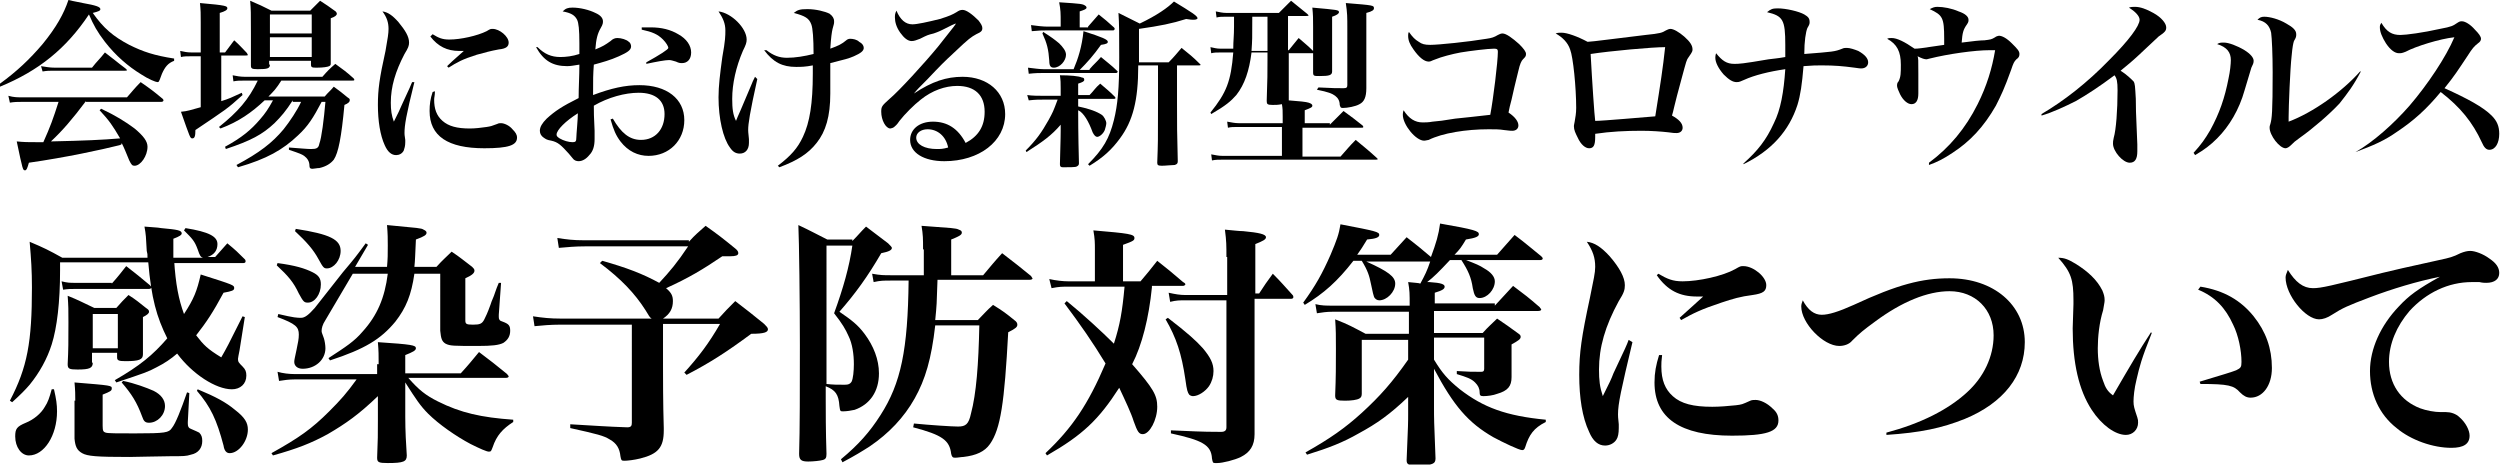
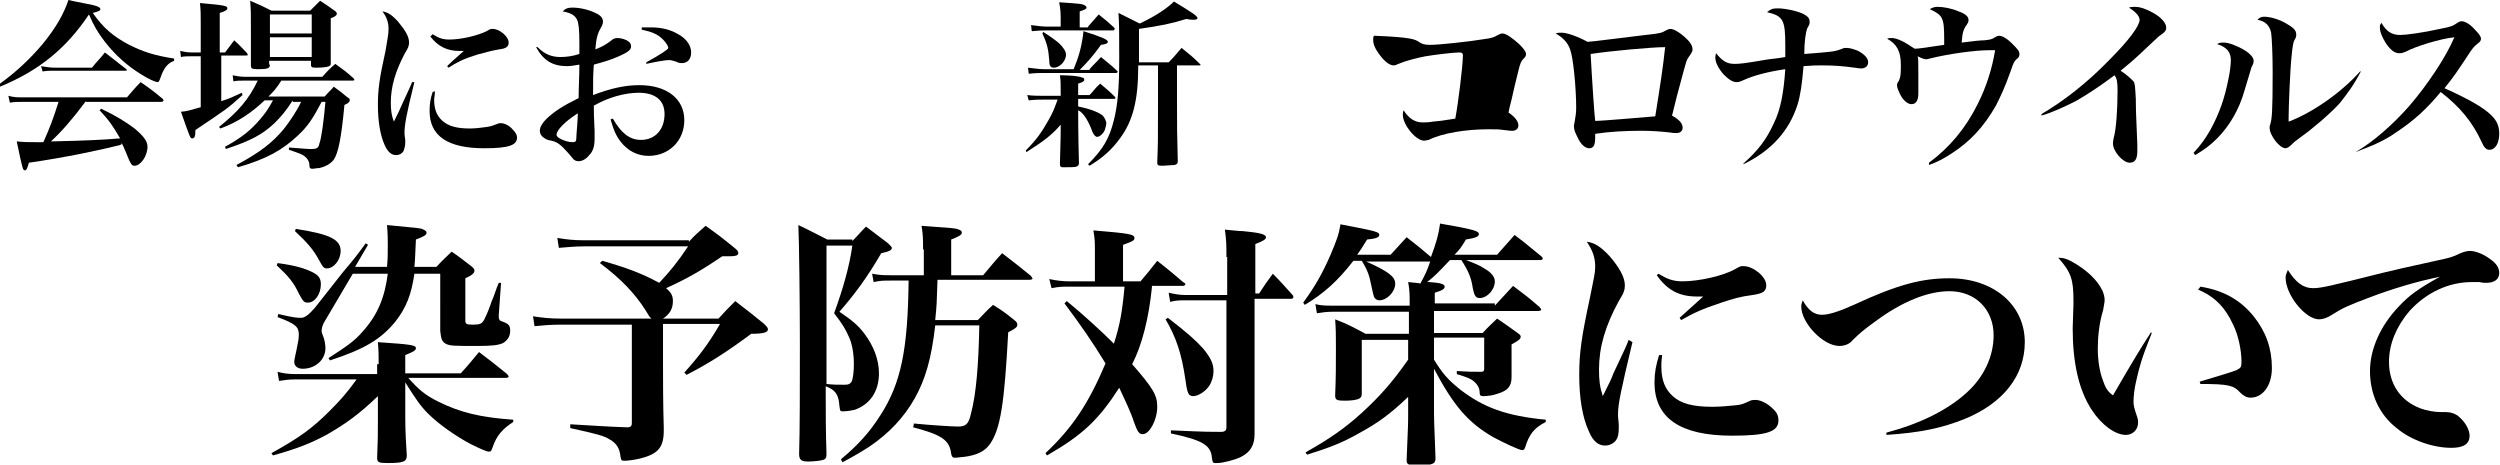
<svg xmlns="http://www.w3.org/2000/svg" version="1.1" id="レイヤー_1" x="0px" y="0px" viewBox="0 0 328.8 61.1" style="enable-background:new 0 0 328.8 61.1;" xml:space="preserve">
  <style type="text/css">
	.st0{enable-background:new    ;}
</style>
  <g class="st0">
    <path d="M0,11c2.2-1.6,3.9-3.2,5.6-5.2C7.4,3.6,8.4,1.8,9,0c0.8,0.2,1.5,0.3,1.9,0.4c1.7,0.3,2.3,0.5,2.3,0.8c0,0.2-0.2,0.3-1,0.5   c1.4,2,2.7,3.1,4.8,4.2c1.8,0.9,3.3,1.4,5.9,1.8v0.3c-0.8,0.3-1.2,0.8-1.6,1.7c-0.1,0.2-0.2,0.6-0.3,0.8c-0.1,0.2-0.1,0.3-0.3,0.3   c-0.2,0-1.2-0.4-2.1-1c-1.8-1.1-3.4-2.5-4.8-4.3c-1-1.3-1.5-2.2-2.1-3.6c-3,4.5-6.6,7.4-11.7,9.5L0,11z M11.3,13.3   c-1.8,2.4-3.1,3.9-4.6,5.3c4.5-0.1,6.7-0.2,9.1-0.4c-1-1.7-1.4-2.3-2.7-3.7l0.2-0.2c1.9,0.9,3.2,1.7,4.4,2.6c1.2,1,1.7,1.7,1.7,2.4   c0,1.2-0.9,2.5-1.7,2.5c-0.3,0-0.4-0.1-0.7-0.7c-0.5-1.2-0.6-1.5-1-2.3C16,19,16,19,15.7,19.1c-2.4,0.6-7,1.6-11.9,2.3   c-0.2,0.7-0.3,1-0.5,1c-0.3,0-0.3,0-1.1-3.8c1,0.1,1.5,0.1,2.7,0.1c0,0,0.5,0,0.8,0c0.9-2,1.3-3.1,2-5.3H2.8c-0.5,0-0.9,0-1.5,0.1   l-0.2-0.9c0.7,0.2,1.2,0.2,1.7,0.2h13.9c0.8-0.9,1-1.2,1.8-2c1.3,0.9,1.7,1.2,2.9,2.2c0.1,0.1,0.1,0.2,0.1,0.2   c0,0.1-0.1,0.2-0.3,0.2H11.3z M5.4,8.7c0.7,0.1,1.1,0.2,1.8,0.2h4.9c0.7-0.9,1-1.1,1.7-2C15,7.8,15.3,8.1,16.5,9   c0.1,0.1,0.2,0.2,0.2,0.2c0,0.1-0.1,0.1-0.3,0.1H7c-0.5,0-0.8,0-1.4,0.1L5.4,8.7z" />
    <path d="M29.6,6.9c0.5-0.7,0.7-0.9,1.2-1.6c0.8,0.7,1,1,1.7,1.7c0,0.1,0.1,0.2,0.1,0.2c0,0.1-0.1,0.1-0.3,0.1h-3.2v6   c1-0.3,1.4-0.5,2.7-1.1l0.1,0.3c-2.1,1.9-2.2,1.9-6.2,4.6c0,0.8-0.1,1.1-0.4,1.1s-0.3-0.1-1.5-3.5c1-0.1,1.1-0.2,2.6-0.6V7.4h-1.2   c-0.6,0-1,0-1.4,0.1l-0.1-0.8c0.5,0.1,0.9,0.2,1.5,0.2h1.2v-4c0-1.1,0-1.5-0.1-2.5c3.5,0.3,3.6,0.4,3.6,0.7c0,0.2-0.3,0.4-1,0.6   v5.2H29.6z M38.5,13.2c-0.9,1.4-1.5,2.1-2.4,3c-1.6,1.5-3.1,2.3-6.4,3.4l-0.1-0.3c2.2-1.2,3.4-2.2,4.6-3.6c0.7-0.8,1.1-1.4,1.7-2.5   h-1.1c-1.7,1.6-3.4,2.8-5.8,3.7l-0.2-0.2c2.5-2,3.9-3.6,5.1-6.1h-1.7c-0.7,0-1,0-1.5,0.1l-0.1-0.8c0.5,0.1,1,0.2,1.6,0.2h10.2   c0.7-0.8,0.9-1,1.7-1.7c1.1,0.8,1.4,1,2.4,1.9c0.1,0.1,0.1,0.2,0.1,0.2c0,0.1-0.1,0.1-0.3,0.1H37c-0.7,1.1-1,1.4-1.7,2.1h7.4   c0.5-0.6,0.7-0.7,1.2-1.3c0.8,0.6,1.1,0.8,1.8,1.4C46,13,46,13,46,13.2c0,0.2-0.2,0.4-0.7,0.6c-0.4,4.3-0.8,6.3-1.4,7.2   c-0.4,0.5-1,0.9-1.9,1.1c-0.3,0-0.7,0.1-0.9,0.1c-0.3,0-0.4-0.1-0.4-0.4c0-0.6-0.3-1-0.7-1.3c-0.3-0.2-0.5-0.3-2-0.8l0-0.3   c1.4,0.1,2.4,0.2,2.9,0.2c0.7,0,1-0.1,1.1-0.7c0.3-0.8,0.6-3.2,0.8-5.5h-0.5c-1.1,2.1-1.8,3.2-3.1,4.4c-2,1.9-4.1,3.1-7.9,4.2   l-0.2-0.3c3-1.6,4.7-2.9,6.2-4.7c0.8-1,1.8-2.5,2.3-3.6H38.5z M35.5,8.5c0,0.5-0.3,0.6-1.6,0.6c-0.8,0-0.9-0.1-0.9-0.5   C33,7,33,6.4,33,4.4c0-2.8,0-3.1-0.1-4.3c1.2,0.5,1.6,0.7,2.8,1.3h5.1c0.6-0.6,0.7-0.7,1.3-1.3c0.9,0.6,1.1,0.7,1.9,1.3   c0.2,0.1,0.3,0.3,0.3,0.4c0,0.2-0.2,0.4-0.8,0.6c0,0.7,0,0.7,0,1.4c0,1.1,0,2.6,0,4.5c0,0.2,0,0.3-0.2,0.4   c-0.2,0.1-0.8,0.2-1.6,0.2c-0.6,0-0.8,0-0.8-0.4V8h-5.5V8.5z M41,1.9h-5.5v2.5H41V1.9z M35.5,4.9v2.6H41V4.9H35.5z" />
    <path d="M54.5,10.8c-1.1,4.4-1.3,5.7-1.3,6.7c0,0.2,0,0.2,0.1,0.9c0,0.1,0,0.2,0,0.3c0,0.5-0.1,0.8-0.2,1.1c-0.2,0.4-0.6,0.6-1,0.6   c-0.6,0-1.1-0.4-1.5-1.3c-0.6-1.3-0.9-3.2-0.9-5.3c0-2,0.2-3.5,1-7.1C51,5,51.1,4.4,51.1,3.8c0-0.8-0.2-1.5-0.8-2.3   C51,1.6,51.6,2,52.4,2.9c0.9,1.1,1.4,1.9,1.4,2.7c0,0.4-0.1,0.7-0.6,1.5c-1.2,2.3-1.8,4.3-1.8,6.4c0,1,0.1,1.7,0.4,2.5   c0.6-1.2,0.8-1.6,1-2.1c1.2-2.6,1.2-2.6,1.4-3.1L54.5,10.8z M57.2,12c0,0.6-0.1,0.8-0.1,1.1c0,1.2,0.3,2.1,1.1,2.8   c0.8,0.7,1.9,1,3.6,1c0.7,0,1.5-0.1,2.2-0.2c0.6-0.1,0.6-0.1,1.4-0.4c0.2-0.1,0.3-0.1,0.5-0.1c0.4,0,1.1,0.3,1.5,0.8   c0.4,0.4,0.6,0.7,0.6,1.1c0,1-1.1,1.4-4.3,1.4c-4.8,0-7.2-1.6-7.2-4.9c0-0.9,0.1-1.6,0.4-2.5L57.2,12z M56.9,4.5   c0.8,0.5,1.3,0.7,2.2,0.7c1.5,0,3.7-0.5,4.9-1.1c0.5-0.3,0.5-0.3,0.8-0.3c0.9,0,2.1,1,2.1,1.8c0,0.5-0.3,0.8-1.3,0.9   c-1.1,0.2-1.8,0.4-2.9,0.7c-1.9,0.6-2.6,1-3.7,1.7l-0.2-0.2c0.8-0.8,1.9-1.7,2.2-2c-0.2,0-0.4,0-0.6,0c-1.6,0-2.8-0.6-3.8-1.9   L56.9,4.5z" />
    <path d="M70.7,6.2c0.9,0.9,1.8,1.3,3,1.3c0.7,0,1.6-0.1,2.5-0.4c0-0.6,0-0.9,0-1.4c0-1.8-0.1-2.7-0.3-3.1C75.6,2,75.1,1.7,74,1.5   C74.4,1.1,74.7,1,75.3,1c1,0,2.2,0.3,3,0.7C79,2,79.3,2.4,79.3,2.8c0,0.2,0,0.4-0.3,0.9c-0.4,0.7-0.6,1.4-0.7,2.8   c1-0.4,1.3-0.6,2-1.1C80.6,5.1,80.9,5,81.2,5c0.5,0,1.2,0.2,1.5,0.5c0.2,0.1,0.3,0.4,0.3,0.6c0,0.5-0.5,0.8-1.6,1.3   c-1.1,0.5-2.2,0.8-3.3,1.1c-0.1,1.4-0.1,1.8-0.1,4c2.4-0.9,4.2-1.3,6.1-1.3c3.6,0,5.9,1.8,5.9,4.6c0,2.7-2,4.7-4.7,4.7   c-1.4,0-2.7-0.6-3.7-1.9c-0.6-0.8-0.9-1.5-1.3-2.9l0.3-0.1c1.1,1.9,2.2,2.8,3.7,2.8c1.9,0,3.1-1.4,3.1-3.4c0-1.8-1.2-2.8-3.4-2.8   c-1.8,0-4,0.6-5.9,1.7c0,1.1,0,1.1,0.1,3.3c0,0.4,0,0.8,0,1.1c0,0.9-0.2,1.6-0.7,2.1c-0.4,0.5-0.9,0.8-1.4,0.8   c-0.3,0-0.6-0.1-0.8-0.4c-0.1-0.1-0.1-0.1-0.5-0.6c-1-1.1-1.4-1.5-2.3-1.7c-0.6-0.1-0.7-0.2-1-0.4c-0.3-0.2-0.5-0.5-0.5-0.9   c0-0.5,0.3-1,0.9-1.6c1.1-1,2-1.6,4.2-2.7c0-1.4,0.1-2.9,0.1-4.4c-0.7,0.1-1.1,0.2-1.6,0.2c-1.9,0-3.1-0.7-4.1-2.5L70.7,6.2z    M73.2,17.7c0,0.2,0.1,0.3,0.4,0.5c0.5,0.3,1.2,0.5,1.7,0.5c0.4,0,0.5-0.1,0.5-0.6c0-0.4,0.2-2.4,0.2-3.2   C74.4,15.9,73.2,17.1,73.2,17.7z M84.5,3.6c0.5,0,0.7,0,1.1,0c1.4,0,2.6,0.3,3.6,0.9c1.1,0.6,1.7,1.5,1.7,2.4   c0,0.9-0.5,1.4-1.2,1.4c-0.2,0-0.4,0-0.8-0.2C88.5,8,88.3,7.9,88,7.9c-0.5,0-1.6,0.2-3,0.5L85,8.2c1.8-1,2.9-1.7,2.9-1.9   c0-0.2-0.3-0.7-0.7-1.1c-0.7-0.7-1.4-1-2.8-1.3V3.6z" />
-     <path d="M99.6,10.4c-1,4.5-1.2,5.9-1.2,6.7c0,0.2,0,0.2,0.1,1.2c0,0.2,0,0.3,0,0.5c0,0.9-0.5,1.4-1.2,1.4c-0.5,0-0.9-0.2-1.3-0.8   c-0.9-1.2-1.5-3.8-1.5-6.6c0-1.5,0.2-3.1,0.5-5.3c0.4-2.2,0.4-2.8,0.4-3.5c0-0.9-0.3-1.6-0.9-2.5c1.7,0.2,3.7,2.2,3.7,3.7   c0,0.4-0.1,0.7-0.5,1.5c-0.9,2.1-1.4,4.3-1.4,6.3c0,1.3,0.1,2.1,0.5,2.9c0.2-0.5,0.2-0.5,0.6-1.4c0.5-1.2,0.5-1.2,1.4-3.3   c0.1-0.3,0.3-0.7,0.5-1.1L99.6,10.4z M100.8,6.6c0.9,0.7,1.7,1,2.7,1c1.1,0,2.3-0.2,3.5-0.5c0-2-0.1-3.4-0.3-3.9   c-0.3-0.8-0.8-1.1-2.3-1.5c0.5-0.4,0.8-0.5,1.8-0.5c1.1,0,2.3,0.3,2.9,0.6c0.4,0.3,0.6,0.6,0.6,1c0,0.3,0,0.3-0.2,1   c-0.1,0.4-0.2,1.1-0.3,2.6c1.1-0.4,1.5-0.6,2.1-1.1c0.1-0.1,0.3-0.2,0.5-0.2c0.4,0,0.9,0.1,1.2,0.4c0.4,0.2,0.6,0.5,0.6,0.8   c0,0,0,0,0,0c0,0.4-0.4,0.7-1.3,1.1c-0.7,0.3-1.1,0.4-3.1,0.9v1.1l0,2.9c0,3-0.6,5-1.8,6.5c-1.1,1.4-2.5,2.3-4.9,3.2l-0.2-0.2   c1.7-1.3,2.6-2.3,3.3-3.8c0.9-1.9,1.3-4.4,1.3-8.3c0-0.2,0-0.6,0-1.1c-1,0.2-1.6,0.2-2.2,0.2c-1.8,0-3-0.6-4.2-2.2L100.8,6.6z" />
-     <path d="M120.2,12.3c2.4-1.6,4.3-2.2,6.4-2.2c3.3,0,5.6,2,5.6,4.9c0,3.6-3.4,6.2-8,6.2c-2.7,0-4.5-1.1-4.5-2.8c0-1.4,1.2-2.4,3-2.4   c1.9,0,3.3,0.9,4.3,2.8c1.7-0.9,2.5-2.2,2.5-4.1c0-2.2-1.3-3.4-3.6-3.4c-1.6,0-3.3,0.6-4.8,1.8c-0.9,0.7-2.1,1.9-2.8,2.8   c-0.4,0.6-0.5,0.6-0.7,0.8c-0.1,0.1-0.4,0.2-0.5,0.2c-0.6,0-1.2-1.1-1.2-2.2c0-0.7,0.1-0.8,1.1-1.7c1.2-1,4.6-4.7,6.4-6.9   c2.3-2.9,2.3-2.9,2.3-3c0,0,0,0,0,0c0,0,0,0,0,0c-0.1,0-0.2,0.1-0.5,0.2c-0.2,0.1-0.6,0.3-1.2,0.6c-0.2,0.1-0.6,0.3-1.2,0.5   C122,4.6,122,4.6,121,5.1c-0.5,0.2-0.8,0.3-1.1,0.3c-0.5,0-1-0.4-1.5-1.1c-0.5-0.7-0.7-1.4-0.7-2c0-0.3,0-0.5,0.2-0.9   c0.5,1.2,1.2,1.8,2.1,1.8c0.6,0,2-0.3,3.6-0.7c1.3-0.4,1.7-0.6,2.2-0.9c0.3-0.2,0.5-0.3,0.8-0.3c0,0,0,0,0,0c0.5,0,1.3,0.6,2.1,1.4   c0.3,0.4,0.5,0.7,0.5,1s-0.1,0.5-0.8,0.8c-0.7,0.4-0.9,0.5-2.9,2.4c-1.3,1.2-1.8,1.7-3.5,3.5C120.7,11.7,120.7,11.7,120.2,12.3   L120.2,12.3z M122,17c-0.9,0-1.5,0.5-1.5,1.1c0,0.9,1.1,1.5,2.7,1.5c0.5,0,0.8,0,1.5-0.2C124.4,17.9,123.3,17,122,17z" />
    <path d="M139.5,12.5c0-0.4,0-0.6,0-0.9c0-0.7,0-1-0.1-1.7c1.3,0,2.5,0.1,2.9,0.3c0.2,0,0.3,0.1,0.3,0.3c0,0.2-0.2,0.3-0.8,0.5v1.5   h1.5c0.6-0.6,0.7-0.9,1.4-1.5c0.8,0.7,1.1,0.9,1.9,1.7c0.1,0.1,0.1,0.1,0.1,0.2c0,0.1-0.1,0.1-0.2,0.1h-4.7v1   c1.5,0.3,2.5,0.7,3.1,1.1c0.3,0.2,0.6,0.8,0.6,1.1c0,0.2-0.1,0.6-0.2,0.9c-0.2,0.5-0.7,0.9-1,0.9c-0.2,0-0.4-0.2-0.6-0.6   c-0.5-1.4-1.2-2.6-1.9-2.9c0,0.8,0,3.1,0.1,6.9c0,0,0,0.1,0,0.1c0,0.2-0.1,0.3-0.3,0.4c-0.1,0.1-1.1,0.1-1.8,0.1   c-0.3,0-0.4-0.1-0.4-0.4c0.1-3.7,0.1-3.9,0.1-4.4c0-0.2,0-0.5,0-0.8c-1.2,1.4-2.3,2.2-4.5,3.6l-0.1-0.2c1.4-1.4,2.1-2.4,3-4   c0.6-1.1,0.6-1.1,1.2-2.7h-1.8c-0.7,0-1.1,0-2,0.1l-0.2-0.7c0.6,0.1,1.6,0.1,2.2,0.1H139.5z M143.3,9.1c0.6-0.7,0.9-0.9,1.5-1.6   c0.7,0.6,1.4,1.1,2.1,1.8c0,0,0.1,0.1,0.1,0.1c0,0.1-0.1,0.2-0.2,0.2h-9.6c-0.5,0-1,0-1.9,0.1l-0.1-0.8c0.9,0.1,1.5,0.2,2.1,0.2   h3.9c0.6-1.4,1.1-3,1.3-5c2.5,0.8,3.2,1.1,3.2,1.4c0,0.2-0.2,0.3-0.9,0.4c-1,1.4-1.8,2.3-2.8,3.3H143.3z M143.1,3.5   c0.6-0.7,0.8-0.9,1.4-1.6c0.9,0.7,1.1,0.9,2,1.7c0.1,0.1,0.1,0.1,0.1,0.2c0,0.1-0.1,0.2-0.2,0.2h-8.8c-0.5,0-0.9,0-1.9,0.1   l-0.1-0.8c0.7,0.1,1.6,0.2,2.1,0.2h1.8c0-0.2,0-0.4,0-0.6c0-1.1,0-1.6-0.2-2.6c3,0.2,3.1,0.2,3.5,0.5c0,0,0.1,0.1,0.1,0.2   c0,0.2-0.3,0.3-0.9,0.5v2.1H143.1z M137.2,4.2c1.1,0.7,1.5,1,2.1,1.5c0.5,0.5,0.9,1,0.9,1.5c0,0.8-0.8,1.7-1.6,1.7   c-0.4,0-0.6-0.2-0.6-0.9c-0.1-1.5-0.3-2.3-0.9-3.6L137.2,4.2z M149.7,8.7c0,4.5-0.7,7.2-2.4,9.5c-1.1,1.5-2.2,2.5-4,3.6l-0.2-0.2   c2-2,2.8-3.4,3.4-5.8c0.5-2,0.7-4.2,0.7-8.2c0-3,0-4.5-0.1-5.9c1.2,0.6,1.6,0.8,2.8,1.4c2.3-1.1,3.7-2.1,4.5-2.9   c2.3,1.4,3.1,1.9,3.1,2.2c0,0.1-0.2,0.2-0.5,0.2c-0.2,0-0.4,0-1-0.1c-1.9,0.6-3.4,0.9-6.2,1.3c0,0.9,0,0.9,0,4.4h3.9   c0.8-0.8,1-1.1,1.7-1.9c1.1,0.9,1.4,1.1,2.4,2.1c0.1,0.1,0.1,0.1,0.1,0.1c0,0.1-0.1,0.1-0.2,0.1h-2.9v5c0,2.8,0,3.9,0.1,7.6   c0,0.3-0.1,0.4-0.4,0.5c-0.4,0-1.2,0.1-1.7,0.1c-0.5,0-0.6-0.1-0.6-0.4c0.1-2.7,0.1-2.7,0.1-7.8v-5H149.7z" />
-     <path d="M174.9,16.4c0.8-0.8,1-1,1.8-1.8c1.1,0.8,1.5,1.1,2.5,1.9c0.1,0.1,0.1,0.2,0.1,0.2c0,0.1-0.1,0.1-0.3,0.1h-7.7v3.8h5   c0.9-1,1.1-1.3,2-2.2c1.2,1,1.6,1.3,2.7,2.3c0.1,0.1,0.2,0.2,0.2,0.2c0,0.1-0.1,0.1-0.3,0.1h-20.1c-0.6,0-0.9,0-1.4,0.1l-0.1-0.8   c0.6,0.1,0.9,0.2,1.5,0.2h7.8v-3.8h-5.8c-0.6,0-0.9,0-1.3,0.1l-0.1-0.8c0.6,0.1,1,0.2,1.5,0.2h5.8v-0.9c0-0.7,0-1-0.1-1.6   c-0.5,0.1-0.8,0.1-1.2,0.1c-0.7,0-0.8-0.1-0.8-0.5c0,0,0,0,0-0.1c0.1-3.2,0.1-3.2,0.1-5.3v-1h-2.1c-0.3,2.4-0.9,4.2-2,5.6   c-0.7,0.8-1.4,1.4-3.3,2.5l-0.1-0.2c2.1-2.6,2.7-4.1,3-7.9h-1.7c-0.5,0-0.8,0-1.2,0.1l-0.1-0.8c0.5,0.1,0.8,0.2,1.3,0.2h1.7   c0-1.1,0.1-1.6,0.1-2.9V2.2h-1.1c-0.5,0-0.8,0-1.2,0.1l-0.1-0.8c0.5,0.1,0.9,0.2,1.4,0.2h6.9c0.7-0.7,0.9-0.9,1.6-1.6   c0.9,0.7,1.2,1,2.1,1.7c0.1,0.1,0.2,0.2,0.2,0.2c0,0.1-0.1,0.1-0.3,0.1h-2.4v4.5h0.1c0.6-0.7,0.7-0.9,1.3-1.6   c0.9,0.8,1.1,0.9,1.9,1.7l0-3.2c0-1.1,0-1.5-0.1-2.5c3.3,0.3,3.5,0.3,3.5,0.6c0,0.2-0.3,0.4-0.9,0.6v4.8c0,0.9,0,1.3,0,2.4   c0,0.5-0.4,0.6-1.6,0.6c-0.8,0-0.9,0-0.9-0.5c0-0.9,0-0.9,0-2.5l-0.1,0h-3.1v0.9c0,3.7,0,3.7,0,5.2v0.1c1.4,0.1,2.3,0.2,2.6,0.3   c0.3,0.1,0.5,0.2,0.5,0.4c0,0.2-0.2,0.3-1,0.6v1.7H174.9z M164.7,2.2c0,3,0,3-0.1,4.5h2.1V2.2H164.7z M173.4,11.5   c2.1,0.1,2.2,0.1,3.3,0.1c0.4,0,0.5-0.1,0.5-0.4V3.8c0-1.6,0-2.1-0.2-3.4c3.7,0.3,3.7,0.3,3.7,0.7c0,0.2-0.2,0.4-1,0.6v6.4   c0,0.1,0,0.5,0,1.1c0,0.4,0,0.5,0,2.4c0,1.2-0.3,1.8-0.9,2.1c-0.5,0.3-1.6,0.5-2.2,0.5c-0.3,0-0.3-0.1-0.4-0.4   c0-0.5-0.2-0.9-0.6-1.2c-0.4-0.3-0.9-0.5-2.4-0.8L173.4,11.5z" />
-     <path d="M186.6,5.5c0.4,0.3,0.8,0.4,1.5,0.4c1.1,0,5-0.4,7.4-0.8c0.7-0.1,1-0.2,1.5-0.5c0.2-0.1,0.4-0.2,0.6-0.2   c0.5,0,1.3,0.6,2.2,1.4c0.6,0.6,0.9,1,0.9,1.3c0,0.3-0.1,0.4-0.4,0.7c-0.2,0.2-0.4,0.6-0.6,1.5c-0.2,0.9-0.3,1.1-0.9,3.8   c-0.2,0.7-0.3,1.2-0.4,1.7c0.9,0.6,1.3,1.2,1.3,1.7c0,0.4-0.3,0.7-0.8,0.7c-0.2,0-0.3,0-1.1-0.1c-0.6-0.1-1.2-0.1-2-0.1   c-3,0-6.1,0.5-7.9,1.4c-0.1,0-0.4,0.1-0.6,0.1c-1.1,0-2.8-2.1-2.8-3.4c0-0.1,0-0.3,0.1-0.6c0.7,1.1,1.5,1.6,2.5,1.6   c0.3,0,0.8,0,1.3-0.1c1.1-0.1,1.1-0.1,3-0.4c1.2-0.1,2.7-0.3,4.6-0.5c0.4-2.1,1-7,1-8.3c0-0.3-0.1-0.4-0.5-0.4   c-0.8,0-3.2,0.3-4.4,0.5c-1.1,0.2-2.6,0.6-3.3,0.9c-0.6,0.2-0.6,0.3-0.9,0.3c-0.6,0-1.3-0.6-2-1.6c-0.5-0.7-0.7-1.2-0.7-1.8   c0-0.2,0-0.3,0.1-0.5C185.8,4.9,186.1,5.2,186.6,5.5z" />
+     <path d="M186.6,5.5c0.4,0.3,0.8,0.4,1.5,0.4c1.1,0,5-0.4,7.4-0.8c0.7-0.1,1-0.2,1.5-0.5c0.2-0.1,0.4-0.2,0.6-0.2   c0.5,0,1.3,0.6,2.2,1.4c0.6,0.6,0.9,1,0.9,1.3c0,0.3-0.1,0.4-0.4,0.7c-0.2,0.2-0.4,0.6-0.6,1.5c-0.2,0.9-0.3,1.1-0.9,3.8   c-0.2,0.7-0.3,1.2-0.4,1.7c0.9,0.6,1.3,1.2,1.3,1.7c0,0.4-0.3,0.7-0.8,0.7c-0.2,0-0.3,0-1.1-0.1c-0.6-0.1-1.2-0.1-2-0.1   c-3,0-6.1,0.5-7.9,1.4c-0.1,0-0.4,0.1-0.6,0.1c-1.1,0-2.8-2.1-2.8-3.4c0-0.1,0-0.3,0.1-0.6c0.7,1.1,1.5,1.6,2.5,1.6   c0.3,0,0.8,0,1.3-0.1c1.1-0.1,1.1-0.1,3-0.4c0.4-2.1,1-7,1-8.3c0-0.3-0.1-0.4-0.5-0.4   c-0.8,0-3.2,0.3-4.4,0.5c-1.1,0.2-2.6,0.6-3.3,0.9c-0.6,0.2-0.6,0.3-0.9,0.3c-0.6,0-1.3-0.6-2-1.6c-0.5-0.7-0.7-1.2-0.7-1.8   c0-0.2,0-0.3,0.1-0.5C185.8,4.9,186.1,5.2,186.6,5.5z" />
    <path d="M205.4,4.3c0.7,0,2.1,0.5,3.4,1.2c0.5,0,4.2-0.5,7.6-0.9c2-0.2,2.2-0.3,2.7-0.6c0.2-0.1,0.4-0.2,0.6-0.2   c0.4,0,1.1,0.4,1.8,1c0.8,0.7,1.1,1.2,1.1,1.7c0,0.2,0,0.3-0.5,1c-0.3,0.4-0.3,0.5-0.9,2.7c-1.1,4-1.1,4.4-1.3,5   c0.9,0.5,1.4,1,1.4,1.6c0,0.4-0.3,0.7-0.8,0.7c-0.3,0-0.4,0-1.1-0.1c-0.9-0.1-2.2-0.2-3.5-0.2c-2.1,0-4.1,0.1-6.1,0.4   c0,0.2,0,0.3,0,0.4c0,1.1-0.2,1.5-0.8,1.5c-0.5,0-1.1-0.5-1.5-1.4c-0.3-0.6-0.5-1-0.5-1.5c0-0.1,0-0.1,0.1-0.6   c0.1-0.6,0.2-1.1,0.2-1.8c0-2.7-0.4-6.7-0.8-7.7c-0.3-0.9-1-1.6-1.9-2.1C204.9,4.3,205,4.3,205.4,4.3z M209.8,15.9   c1,0,6.6-0.5,7.9-0.6c0.7-4.4,1-6.3,1.3-9.1c-1.7,0-7.2,0.5-9.8,0.9C209.4,10.8,209.7,15.2,209.8,15.9z" />
    <path d="M229.3,21.5c1.9-1.7,3-3.1,4-5.3c0.9-1.8,1.3-4.1,1.5-7.1c-2.1,0.3-4.1,0.8-5.4,1.4c-0.5,0.2-0.6,0.3-1,0.3   c-0.5,0-1-0.3-1.7-1c-0.7-0.8-1.1-1.6-1.1-2.2c0-0.1,0-0.3,0.1-0.6c0.8,1,1.4,1.4,2.4,1.4c0.6,0,1,0,4.5-0.6   c0.7-0.1,1.1-0.1,2.2-0.3c0-0.6,0-0.6,0-1.6c0-3.3-0.3-3.8-2.4-4.3c0.5-0.4,0.7-0.5,1.4-0.5c1.1,0,2.8,0.4,3.5,0.8   c0.5,0.3,0.7,0.5,0.7,1c0,0.2,0,0.3-0.3,0.8c-0.2,0.5-0.4,1.7-0.4,3.4c3.8-0.3,4-0.3,5-0.7c0.2-0.1,0.4-0.1,0.6-0.1   c0.4,0,1,0.2,1.5,0.4c0.9,0.5,1.3,1,1.3,1.5s-0.4,0.8-0.9,0.8c-0.2,0-0.2,0-0.9-0.1c-1.5-0.2-2.6-0.3-4.3-0.3c-0.8,0-1.1,0-2.4,0.1   c-0.2,2.4-0.4,3.8-0.8,5.1c-1.1,3.4-3.4,6-7.1,7.8L229.3,21.5z" />
    <path d="M253.7,21.4c2.7-2,4.8-4.5,6.4-7.7c1.2-2.4,1.9-4.7,2.3-7.1c-0.3,0-0.6,0-0.7,0c-2,0-5.5,0.5-7.9,1.1   c-0.1,0-0.3,0.1-0.4,0.1c-0.3,0-0.6-0.1-1.2-0.4c0.1,0.3,0.1,0.3,0.1,2.3c0,0.7,0,1.2,0,1.5c0,0.5,0,0.9,0,1.1   c0,0.9-0.3,1.4-0.9,1.4c-0.5,0-1.1-0.5-1.5-1.3c-0.2-0.4-0.4-0.9-0.4-1.1c0-0.2,0-0.4,0.2-0.6c0.3-0.6,0.3-1.1,0.3-2.2   c0-1.7-0.5-2.7-1.8-3.4c0.2-0.1,0.3-0.1,0.6-0.1c0.7,0,1.7,0.5,3,1.4c0.5,0,0.5,0,3.9-0.5c0-0.4,0-0.5,0-0.8c0-2.8-0.2-3.1-1.9-3.9   c0.4-0.2,0.6-0.3,1-0.3c0.8,0,1.9,0.2,2.8,0.6c0.9,0.3,1.3,0.7,1.3,1.1c0,0.2,0,0.3-0.2,0.6c-0.5,0.7-0.6,1.1-0.7,2.4   c1.5-0.2,2.5-0.3,3-0.3c0.8-0.1,0.9-0.1,1.4-0.4c0.1-0.1,0.4-0.2,0.5-0.2c0.4,0,1,0.3,1.7,1c0.7,0.7,1,1,1,1.4   c0,0.3-0.1,0.5-0.4,0.7c-0.3,0.3-0.4,0.5-0.7,1.4c-0.9,2.5-1.3,3.3-2,4.7c-1.6,2.8-3.4,4.7-5.7,6.2c-1.2,0.8-2,1.2-3.1,1.6   L253.7,21.4z" />
    <path d="M268.5,15c2.9-1.7,6-4.1,8.9-7.1c2.6-2.6,4-4.5,4-5.3c0-0.5-0.6-1.1-1.4-1.6c0.3-0.1,0.5-0.1,0.8-0.1   c0.7,0,1.5,0.3,2.4,0.8c1.1,0.6,1.7,1.4,1.7,1.9c0,0.4-0.1,0.6-1,1.2c-0.1,0.1-0.1,0.1-1.6,1.5c-1.7,1.6-1.7,1.6-3.4,3   c0.8,0.5,1.4,1.1,1.7,1.4c0.2,0.3,0.2,0.6,0.3,2.3c0,1.1,0,1.4,0.2,6c0,0.3,0,0.7,0,0.9c0,1-0.3,1.5-1,1.5c-0.9,0-2.2-1.5-2.2-2.5   c0-0.2,0-0.4,0.1-0.8c0.3-1,0.5-3.6,0.5-6.2c0-1.2-0.1-1.6-0.4-2c-2,1.5-3.7,2.6-5.1,3.4c-1.4,0.7-3.1,1.5-4.5,1.9L268.5,15z" />
    <path d="M288.5,20.1c1-1.1,1.5-1.8,2.2-3c1.2-2.2,1.9-4.2,2.4-6.8c0.2-0.9,0.3-1.9,0.3-2.4c0-1-0.5-1.7-1.8-2.1   c0.3-0.2,0.5-0.2,0.9-0.2c0.6,0,1.7,0.4,2.7,1c0.8,0.5,1.2,1,1.2,1.4c0,0.3-0.1,0.5-0.3,0.9c-0.1,0.3-0.1,0.3-0.9,3   c-0.7,2.5-2,4.7-3.6,6.3c-0.9,0.9-1.7,1.5-2.9,2.2L288.5,20.1z M310.5,9.4c-1,1.9-1.7,2.8-2.8,4.2c-1.3,1.4-3.5,3.3-5.2,4.5   c-0.7,0.5-0.8,0.6-1.2,1c-0.2,0.2-0.5,0.4-0.7,0.4c-0.8,0-2.1-1.7-2.1-2.7c0-0.2,0-0.2,0.1-0.5c0.2-0.7,0.3-1.5,0.3-6.8   c0-2.3-0.1-4.5-0.2-5.2c-0.2-0.9-0.7-1.5-1.8-1.7c0.3-0.3,0.5-0.4,0.9-0.4c0.7,0,1.9,0.3,2.9,0.9c0.9,0.5,1.3,0.9,1.3,1.4   c0,0.3,0,0.4-0.3,0.9c-0.1,0.3-0.2,0.8-0.3,1.9c-0.2,1.7-0.4,6.8-0.4,8.1c0,0.1,0,0.3,0,0.6c3.2-1.2,7-3.9,9.4-6.6L310.5,9.4z" />
    <path d="M309.8,20c2.3-1.3,5-3.7,7.1-6.1c2.4-2.8,4.8-6.4,5.9-9c-1.9,0.2-5.1,1.2-6.4,1.9C315.9,7,315.8,7,315.5,7   c-0.5,0-1.1-0.4-1.7-1.3c-0.5-0.8-0.8-1.5-0.8-2.1c0-0.2,0-0.3,0.2-0.6c0.7,1.2,1.4,1.6,2.5,1.6c0.7,0,3-0.3,5.2-0.8   c1.6-0.3,1.7-0.4,2.3-0.8c0.3-0.2,0.4-0.2,0.6-0.2c0.4,0,1.1,0.4,1.7,1.1c0.5,0.5,0.8,0.9,0.8,1.2c0,0.2-0.1,0.4-0.4,0.6   c-0.5,0.4-0.7,0.6-1.4,1.7c-1.2,1.8-1.7,2.6-3,4.2c3.1,1.4,5.1,2.5,6.2,3.6c0.7,0.7,1,1.4,1,2.4c0,1.2-0.5,2.1-1.3,2.1   c-0.4,0-0.7-0.3-1-1c-1.2-2.6-2.8-4.6-5.4-6.6c-1.9,2.3-3.6,3.8-5.7,5.2c-1.7,1.2-3.1,1.8-5.5,2.7L309.8,20z" />
  </g>
  <g class="st0">
-     <path d="M22.9,34.2c0.2,3.2,0.6,5.2,1.3,7.1c1.3-2,1.7-3,2.2-5.2c4.4,1.4,4.4,1.4,4.4,1.8c0,0.3-0.3,0.4-1.4,0.6   c-1.4,2.6-2.2,3.8-3.6,5.6c1,1.3,1.5,1.8,3.3,2.9c0.8-1.4,0.8-1.4,2.8-5.4l0.3,0.1l-0.7,4.4c-0.1,0.5-0.2,1-0.2,1.1   c0,0.4,0.1,0.5,0.6,1c0.4,0.4,0.5,0.7,0.5,1.2c0,1.1-0.8,1.8-1.9,1.8c-2.1,0-5.2-2-7.2-4.7c-0.8,0.7-1.7,1.3-2.7,1.8   c-1.1,0.6-1.7,0.8-5.3,2l-0.2-0.3c3.3-1.9,5-3.3,6.9-5.5c-1.4-2.8-2.1-5.3-2.5-10H7.9c0,0.5,0,0.7,0,1.1c0,4.1-0.4,7.5-1.1,9.7   c-0.6,1.9-1.6,3.7-2.9,5.3c-0.6,0.7-1.2,1.3-2.3,2.3l-0.3-0.2c2.3-4.4,2.9-7.7,2.9-14.9c0-2.2-0.1-3.7-0.3-6   c1.9,0.8,2.5,1.1,4.3,2.1h11.2c0-0.5,0-0.5-0.1-0.9c-0.1-1.9-0.1-2.1-0.3-3.2c1,0.1,1.7,0.1,2.2,0.2c2.2,0.2,2.7,0.3,2.7,0.7   c0,0.2-0.3,0.4-1.1,0.7c0,0.4,0,0.6,0,0.9c0,0.6,0,1.1,0,1.6h3.9c-0.3-0.1-0.4-0.2-0.7-1.1c-0.4-1.1-0.7-1.4-1.8-2.5l0.2-0.3   c3.1,0.5,4.2,1.1,4.2,2.1c0,0.8-0.4,1.4-1.3,1.7h1c0.9-1,0.9-1,1.6-1.8c1.1,0.9,1.4,1.2,2.3,2.1c0.1,0.1,0.1,0.2,0.1,0.3   c0,0.1-0.1,0.2-0.3,0.2H22.9z M7.1,51.2c0.3,1.3,0.4,2,0.4,2.9c0,3.2-1.7,5.8-3.7,5.8c-1,0-1.8-1.1-1.8-2.5c0-1,0.2-1.3,1.4-1.8   c1-0.4,2-1.2,2.5-2.1c0.4-0.6,0.6-1.2,0.9-2.3H7.1z M14.7,37.3c0.9-1,1.1-1.3,1.9-2.3c1.4,1.1,1.8,1.4,3.1,2.5   c0.1,0.1,0.2,0.2,0.2,0.3c0,0.1-0.1,0.2-0.3,0.2H10c-0.8,0-1,0-1.7,0.1l-0.2-1.1c0.8,0.2,1.1,0.2,1.8,0.2H14.7z M12.2,47.7   c0,0.7-0.4,0.9-2,0.9c-1.1,0-1.3-0.1-1.3-0.7C9,45.9,9,45,9,42.4c0-1.7,0-2.1-0.1-3.5c1.5,0.6,2,0.9,3.5,1.6h2.9   c0.7-0.8,0.9-1,1.6-1.7c1.1,0.7,1.4,1,2.3,1.7c0.3,0.2,0.4,0.3,0.4,0.5c0,0.2-0.2,0.4-0.8,0.7c0,3.1,0,3.3,0,4.9   c0,0.7-0.5,0.9-2.3,0.9c-0.9,0-1.1-0.1-1.1-0.5v-0.6h-3.3V47.7z M9.9,52.7c0-0.8,0-1.3-0.1-2.4c4.9,0.4,4.9,0.4,4.9,0.8   c0,0.3-0.2,0.4-1.2,0.8v4.1c0,0.7,0.1,0.8,0.4,0.9c0.3,0.1,1.5,0.1,3.8,0.1c4.1,0,4.5-0.1,4.9-0.7c0.5-0.6,1.2-2.4,2-4.7l0.3,0.1   l-0.2,3.8c0,0.1,0,0.2,0,0.2c0,0.4,0.1,0.6,0.4,0.7c0.7,0.3,0.9,0.4,1.1,0.5c0.3,0.3,0.4,0.6,0.4,1.1c0,0.9-0.5,1.6-1.5,1.8   c-0.6,0.2-1,0.2-2.6,0.2c-1.4,0-4.5,0.1-5.5,0.1c-4.3,0-5.5-0.1-6.2-0.5c-0.7-0.4-0.9-0.9-1-1.9c0-0.3,0-0.5,0-0.7s0-0.2,0-2.1   V52.7z M12.2,45.8h3.3v-4.5h-3.3V45.8z M16.2,50.1c1.5,0.3,3.1,0.9,4,1.3c1,0.5,1.5,1.2,1.5,2c0,1.2-1,2.2-2.1,2.2   c-0.5,0-0.7-0.2-0.9-0.8c-0.7-1.9-1.4-3-2.7-4.5L16.2,50.1z M26,51.2c2.4,1,3.7,1.7,4.9,2.7c1.3,1,1.7,1.7,1.7,2.6   c0,1.5-1.2,3.1-2.4,3.1c-0.4,0-0.7-0.3-0.8-1c-0.9-3.4-1.7-5.1-3.5-7.2L26,51.2z" />
    <path d="M49.8,47.9c0-1.2,0-1.7-0.1-2.9c4.5,0.3,5,0.4,5,0.8c0,0.3-0.4,0.5-1.4,0.9v2.4h7.3c1.1-1.2,1.4-1.6,2.4-2.8   c1.6,1.2,2.1,1.6,3.7,2.9c0.1,0.2,0.2,0.2,0.2,0.3c0,0.1-0.1,0.2-0.4,0.2H53.7c1.4,1.6,2.3,2.3,3.9,3.1c3,1.5,5.7,2.1,9.9,2.4v0.3   c-1.4,0.9-2.2,1.8-2.7,3.3c-0.2,0.5-0.2,0.6-0.5,0.6c-0.3,0-1.2-0.4-2.4-1c-1.9-1-4.2-2.6-5.6-4c-1-1-1.6-1.9-3-4.1l0,4.5   c0,1.9,0.1,3.6,0.2,5.1c0,0.8-0.4,1-2.5,1c-1.2,0-1.4-0.1-1.4-0.7c0.1-2.7,0.1-2.7,0.1-5l0-3.1c-2.5,2.4-4.2,3.6-6.6,5   c-2.2,1.2-4,1.9-7.2,2.8l-0.2-0.3c3.6-2,5.3-3.2,7.6-5.5c1.5-1.5,2.3-2.4,3.6-4.2h-8.1c-0.8,0-1.5,0.1-2.1,0.2l-0.2-1.2   c0.7,0.2,1.5,0.3,2.3,0.3h10.8V47.9z M36.5,34.6c2.3,0.3,3.6,0.7,4.6,1.2c0.8,0.4,1.1,0.8,1.1,1.6c0,1.3-0.8,2.4-1.7,2.4   c-0.5,0-0.6-0.1-1.2-1.2c-0.7-1.5-1.4-2.3-2.9-3.7L36.5,34.6z M42.8,42.1c-0.4,0.6-0.5,1.1-0.5,1.4c0,0.2,0,0.2,0.3,1   c0.1,0.3,0.2,0.9,0.2,1.3c0,1.5-1.3,2.7-3,2.7c-0.7,0-1.1-0.4-1.1-0.9c0-0.3,0.1-0.6,0.3-1.6c0.2-1,0.3-1.4,0.3-2   c0-1-0.4-1.4-2.8-2.3l0.1-0.4c2.1,0.5,2.5,0.5,3,0.5c0.5,0,1-0.4,1.8-1.3c1.9-2.4,1.9-2.4,3.7-4.7c1.6-1.9,1.6-1.9,3-3.8l0.3,0.2   l-1.7,2.9h4.2c0.1-1.1,0.1-1.6,0.1-2.8c0-0.9,0-1.5-0.1-2.7c4.2,0.4,4.5,0.4,4.8,0.6c0.2,0.1,0.4,0.2,0.4,0.4   c0,0.3-0.3,0.5-1.4,0.9c-0.1,2-0.1,2.7-0.2,3.6h2.9c0.9-1,1.2-1.2,2-2c1.2,0.8,1.5,1.1,2.7,2c0.2,0.2,0.3,0.3,0.3,0.5   c0,0.3-0.3,0.6-1.2,1v5.5c0,0.5,0.1,0.6,1,0.6c0.9,0,1.2-0.1,1.5-0.7c0.2-0.4,0.4-0.8,0.8-1.9c0.1-0.3,0.2-0.6,0.3-0.8   c0.2-0.4,0.4-1.2,0.8-2.1l0.3,0l-0.3,4.2c0,0.1,0,0.3,0,0.3c0,0.3,0.1,0.5,0.5,0.6c0.8,0.3,1,0.5,1,1.2c0,0.7-0.3,1.2-0.9,1.6   c-0.6,0.3-1.5,0.4-3.3,0.4c-3.3,0-3.7,0-4.3-0.3c-0.5-0.3-0.6-0.7-0.7-1.7c0-0.2,0-0.3,0-0.4V36h-3.4c-0.4,2.8-1.1,4.5-2.5,6.3   c-1.9,2.3-4,3.6-8.6,5.1l-0.2-0.3c2.3-1.5,3.4-2.2,4.5-3.5c1.9-2.1,2.9-4.4,3.3-7.6h-4.6L42.8,42.1z M38.9,30.1   c4.5,0.7,5.9,1.4,5.9,2.9c0,1.2-0.9,2.3-1.8,2.3c-0.4,0-0.5-0.1-1.1-1.2c-0.7-1.3-1.6-2.3-3.1-3.7L38.9,30.1z" />
    <path d="M90.6,31.8c0.9-1,1.2-1.2,2.2-2.1c1.7,1.2,2.2,1.6,3.8,2.9c0.4,0.3,0.5,0.5,0.5,0.7c0,0.3-0.4,0.4-1,0.4   c-0.2,0-0.7,0-1.1,0c-2.5,1.7-4.5,2.9-7.4,4.2c0.7,0.6,0.9,1,0.9,1.7c0,1-0.4,1.7-1.3,2.3h7.3c0.9-1,1.2-1.3,2.2-2.3   c1.7,1.3,2.2,1.7,3.8,3c0.3,0.3,0.5,0.5,0.5,0.7c0,0.4-0.5,0.6-2.2,0.6c-3.1,2.3-5.4,3.8-8.5,5.4L90,49c1.9-2.1,3.2-3.8,4.7-6.4   h-7.5v5.5c0,1.3,0,5,0.1,8.2c0,0.1,0,0.3,0,0.3c0,2.2-0.7,3.1-3.1,3.7c-0.8,0.2-1.7,0.3-2.1,0.3c-0.4,0-0.4-0.1-0.5-0.6   c-0.1-1-0.5-1.7-1.4-2.2c-0.8-0.5-1.6-0.7-5.2-1.5l0-0.5c3.5,0.2,4.6,0.3,7.5,0.4c0.5,0,0.6-0.2,0.6-0.6V42.7h-9.5   c-1.1,0-2.4,0.1-3.3,0.2l-0.2-1.3c1.3,0.2,2.3,0.3,3.6,0.3h12c-0.3-0.2-0.3-0.3-0.8-1.1c-1.4-2.2-3.2-4.1-6-6.2l0.3-0.3   c3.2,0.9,5.3,1.7,7.5,2.9c1.4-1.5,2.4-2.7,3.8-4.8H77c-1.4,0-2.3,0.1-3.5,0.2l-0.2-1.3c1.3,0.2,2.1,0.3,3.5,0.3H90.6z" />
    <path d="M112.1,31.7c0.8-0.8,1-1.1,1.8-1.9c1.3,1,1.7,1.3,2.9,2.2c0.3,0.3,0.5,0.5,0.5,0.6c0,0.3-0.4,0.5-1.4,0.7   c-1.8,3.1-3.4,5.3-5.5,7.7c1.6,1.1,2.4,1.7,3.3,2.9c1.2,1.6,1.9,3.4,1.9,5.2c0,2.4-1.2,4.1-3.2,4.8c-0.4,0.1-1.1,0.2-1.5,0.2   c-0.4,0-0.4,0-0.5-0.7c-0.1-1.5-0.5-2.1-1.8-2.6v1.7c0,1.5,0,4.2,0.1,7.2c0,0.5-0.1,0.7-0.5,0.8c-0.3,0.1-1.3,0.2-1.9,0.2   c-0.9,0-1.2-0.2-1.2-1c0.1-3.1,0.1-8.6,0.1-14.3c0-5.5-0.1-13.8-0.2-15.8c1.7,0.8,2.2,1.1,3.8,1.9H112.1z M108.7,50.5   c0.9,0.1,1.4,0.1,2.4,0.1c0.5,0,0.7-0.1,0.9-0.4c0.2-0.4,0.3-1.4,0.3-2.3c0-1.3-0.2-2.7-0.7-3.7c-0.4-0.9-0.8-1.6-1.9-3   c1.2-3.3,2-6.1,2.4-8.9h-3.4V50.5z M121.4,32.8c0-1.4,0-1.9-0.2-3.1c4.1,0.3,4.5,0.3,4.9,0.5c0.3,0.1,0.4,0.2,0.4,0.4   c0,0.3-0.4,0.5-1.4,0.9v4.7h4.2c1.1-1.3,1.4-1.7,2.5-2.9c1.7,1.3,2.2,1.7,3.8,3c0.1,0.2,0.2,0.3,0.2,0.3c0,0.1-0.1,0.2-0.4,0.2   h-12.1c-0.1,3.2-0.1,3.3-0.3,5.3h5.6c0.9-0.9,1.1-1.2,2-2c1.3,0.8,1.7,1.1,2.8,2c0.3,0.2,0.4,0.4,0.4,0.6c0,0.3-0.2,0.5-1.2,1   c-0.5,9.3-1,12.7-2.4,14.7c-0.7,1-1.8,1.5-3.5,1.7c-0.3,0-0.7,0.1-1.1,0.1c-0.3,0-0.4-0.1-0.5-0.5c-0.2-1.8-1.2-2.5-5-3.5l0.1-0.5   c2,0.2,5,0.4,5.8,0.4c1,0,1.4-0.3,1.7-1.7c0.7-2.6,1-6.5,1.1-11.6H123c-0.5,4.4-1.3,7.1-2.7,9.6c-1.4,2.5-3.4,4.6-5.9,6.3   c-1.1,0.7-1.9,1.2-3.6,2.1l-0.2-0.4c2.3-1.9,3.8-3.6,5.2-5.8c2.7-4.2,3.6-8.6,3.7-17.7h-2.3c-1,0-1.4,0-2.3,0.2l-0.2-1.1   c1.1,0.2,1.5,0.2,2.5,0.2h4.3V32.8z" />
    <path d="M151.5,37.8c-0.4,4-1.3,7.6-2.6,10.1c2.8,3.2,3.3,4.1,3.3,5.6c0,1.7-1,3.6-1.9,3.6c-0.5,0-0.7-0.3-1.2-1.7   c-0.3-1-1.1-2.7-1.9-4.4c-2.7,4.2-4.8,6.2-9.5,8.9l-0.2-0.3c3.5-3.3,5.6-6.4,7.9-11.8c-1.7-2.8-3.3-5.1-5.4-7.9l0.3-0.3   c2.1,1.7,4.7,4.1,6.2,5.6c0.8-2.5,1.1-4.2,1.4-7.5h-7.3c-0.9,0-1.3,0-2.3,0.2l-0.3-1.2c0.9,0.2,1.8,0.3,2.5,0.3h3.5v-4.2   c0-0.8,0-1.4-0.2-2.5c4.7,0.4,5.4,0.5,5.4,1c0,0.3-0.1,0.4-1.5,0.9V37h2.3c1.1-1.3,1.1-1.3,2.2-2.7c1.5,1.2,1.9,1.5,3.4,2.8   c0.2,0.1,0.3,0.2,0.3,0.3c0,0.1-0.2,0.2-0.3,0.2H151.5z M153.6,41.8c2.6,2,3.7,3,4.6,4c1,1.2,1.4,2,1.4,3c0,0.7-0.2,1.4-0.6,2   c-0.5,0.7-1.4,1.3-2.1,1.3c-0.2,0-0.4-0.1-0.5-0.2c-0.2-0.3-0.3-0.5-0.5-2c-0.5-3.4-1.2-5.5-2.6-7.9L153.6,41.8z M161.3,33.8   c0-1.5,0-2.1-0.2-3.6c1.1,0.1,1.9,0.2,2.4,0.2c2.1,0.2,3,0.4,3,0.8c0,0.3-0.4,0.5-1.4,0.9v6.5h0.5c0.7-1.1,1-1.5,1.8-2.6   c1.2,1.2,1.5,1.6,2.6,2.8c0.1,0.1,0.1,0.2,0.1,0.3c0,0.1-0.1,0.2-0.3,0.2H165v17.5c0,0.1,0,0.2,0,0.3c0,1.5-0.6,2.4-1.8,3   c-0.8,0.4-2.4,0.8-3.1,0.8c-0.1,0-0.2,0-0.2,0c0,0-0.1,0-0.1,0c-0.3,0-0.3-0.1-0.4-0.6c-0.1-1.8-1.3-2.4-5.4-3.3v-0.4   c2.8,0.1,3.7,0.2,6.6,0.2c0.5,0,0.7-0.2,0.7-0.6V39.5h-5.5c-0.7,0-1.1,0-1.9,0.2l-0.2-1.2c0.9,0.2,1.5,0.3,2.2,0.3h5.5V33.8z" />
    <path d="M196.6,40.2c1.1-1.2,1.4-1.5,2.4-2.6c1.6,1.2,2,1.5,3.5,2.8c0.1,0.2,0.2,0.2,0.2,0.3c0,0.1-0.1,0.2-0.4,0.2h-13.7v2.9h6.4   c0.8-0.9,1.1-1.1,1.9-1.9c1.2,0.8,1.6,1.1,2.7,1.9c0.3,0.2,0.4,0.3,0.4,0.5c0,0.3-0.3,0.5-1.2,1V47c0,0.7,0,1.2,0,2.4   c0,0.1,0,0.2,0,0.2c0,1.2-0.5,1.8-1.9,2.2c-0.5,0.2-1.3,0.3-1.8,0.3c-0.4,0-0.5-0.1-0.5-0.5c0-0.5-0.2-0.9-0.6-1.3   c-0.5-0.5-1.1-0.7-2.4-1.1l0-0.4c1.7,0.1,1.9,0.1,3.2,0.1c0.3,0,0.4-0.1,0.4-0.4v-4.1h-6.6v2.9c1.1,1.8,1.8,2.6,3.4,3.9   c3.1,2.4,6.1,3.5,11.3,4v0.3c-1.6,0.8-2.2,1.7-2.7,3.3c-0.1,0.3-0.2,0.4-0.4,0.4c-0.4,0-2.5-1-3.8-1.7c-3.3-1.9-5.2-4.1-7.8-9v5   c0,1.6,0,1.8,0.2,6.8c0,0.7-0.4,0.9-2.3,0.9c-1.3,0-1.5-0.1-1.5-0.7c0.2-4.7,0.2-4.9,0.2-6.1v-2.2c-2.4,2.3-4.1,3.5-6.5,4.8   c-2.1,1.2-3.9,1.9-6.8,2.8l-0.2-0.3c3.2-1.8,5.2-3.2,7.4-5.2c2.4-2.2,4-4,6.1-7v-2.6h-6.1v7.1c0,0.3-0.1,0.5-0.3,0.6   c-0.3,0.2-1.1,0.3-1.9,0.3c-1.1,0-1.3-0.1-1.3-0.7c0.1-2.4,0.1-3.9,0.1-6.1c0-1.8,0-2.5-0.1-3.9c1.8,0.7,2.3,1,4,1.9h5.7v-2.9h-10   c-0.9,0-1.4,0.1-2.1,0.2l-0.2-1.2c0.8,0.2,1.4,0.2,2.3,0.2h10.1c0-1.6,0-2-0.2-3.1c0.8,0.1,1.4,0.1,1.6,0.2   c0.6-1.1,0.9-1.7,1.3-2.9h-8.4c2.9,1.3,3.8,2,3.8,2.9c0,1.1-1.1,2.2-2.1,2.2c-0.3,0-0.6-0.2-0.7-0.5c-0.1-0.3-0.1-0.3-0.4-1.7   c-0.2-1-0.4-1.7-1.2-3h-1.1c-2.1,2.7-3.9,4.3-6.4,5.8l-0.2-0.3c1.6-2.2,2.5-3.8,3.6-6.3c0.8-1.9,1.1-2.7,1.3-4   c4.7,0.9,5.1,1,5.1,1.4c0,0.3-0.4,0.5-1.6,0.6c-0.6,1-0.8,1.3-1.3,2h4.4l2.1-2.3c1.4,1.1,1.8,1.4,3.2,2.6c0.7-1.9,1-2.9,1.2-4.4   c4.6,0.8,5.1,1,5.1,1.4c0,0.3-0.4,0.5-1.7,0.7c-0.6,1-0.8,1.3-1.5,2h5.6l2.3-2.6c1.6,1.2,2,1.6,3.5,2.8c0.1,0.1,0.2,0.2,0.2,0.3   c0,0.1-0.1,0.2-0.3,0.2h-9.8c1.3,0.5,1.8,0.7,2.4,1.1c0.9,0.5,1.4,1.1,1.4,1.7c0,1.1-1,2.2-2,2.2c-0.5,0-0.7-0.3-0.9-1.3   c-0.2-1.4-0.6-2.3-1.5-3.7h-1.5c-1.5,1.6-2.1,2.2-3,2.9c0.1,0,0.2,0,0.3,0c1.6,0.1,2,0.3,2,0.6c0,0.3-0.3,0.5-1.3,0.8v1.4H196.6z" />
    <path d="M214.7,45c-1.5,6.3-1.9,8.1-1.9,9.5c0,0.3,0,0.3,0.1,1.3c0,0.1,0,0.3,0,0.5c0,0.7-0.1,1.2-0.3,1.5   c-0.3,0.5-0.9,0.8-1.5,0.8c-0.9,0-1.6-0.6-2.1-1.8c-0.9-1.9-1.3-4.5-1.3-7.5c0-2.9,0.3-5,1.4-10.1c0.5-2.5,0.7-3.3,0.7-4.1   c0-1.2-0.3-2.1-1.1-3.3c1,0.1,1.9,0.7,3,1.9c1.3,1.5,2,2.8,2,3.8c0,0.6-0.1,1-0.8,2.1c-1.8,3.3-2.6,6.1-2.6,9   c0,1.4,0.1,2.3,0.5,3.5c0.9-1.8,1.1-2.2,1.4-3c1.7-3.6,1.7-3.6,2-4.4L214.7,45z M218.6,46.7c-0.1,0.8-0.1,1.1-0.1,1.5   c0,1.8,0.5,3,1.5,3.9c1.1,1,2.7,1.4,5.2,1.4c1,0,2.1-0.1,3.1-0.2c0.8-0.1,0.8-0.1,1.9-0.6c0.2-0.1,0.5-0.1,0.7-0.1   c0.6,0,1.5,0.4,2.2,1.1c0.6,0.5,0.8,1,0.8,1.6c0,1.5-1.6,2-6.1,2c-6.8,0-10.2-2.3-10.2-7c0-1.3,0.2-2.3,0.6-3.6L218.6,46.7z    M218.1,36c1.2,0.7,1.9,1,3.2,1c2.1,0,5.3-0.7,6.9-1.6c0.7-0.4,0.7-0.4,1.1-0.4c1.3,0,3,1.4,3,2.5c0,0.8-0.4,1.1-1.8,1.3   c-1.6,0.2-2.6,0.5-4.1,1c-2.7,0.9-3.7,1.4-5.3,2.3l-0.2-0.3c1.2-1.1,2.7-2.4,3.1-2.8c-0.3,0-0.6,0-0.8,0c-2.3,0-3.9-0.8-5.3-2.8   L218.1,36z" />
    <path d="M248.1,56.9c4.5-1.2,8.1-3,10.6-5.3c2.2-2,3.5-4.7,3.5-7.5c0-3.4-2.4-5.8-5.8-5.8c-2.9,0-6.3,1.4-9.8,4   c-1.5,1.1-2,1.5-3,2.5c-0.4,0.5-1.1,0.7-1.7,0.7c-2.1,0-5-3-5-5.2c0-0.3,0.1-0.5,0.2-0.8c0.7,1.3,1.5,1.9,2.5,1.9   c0.9,0,2.2-0.4,4.2-1.3c5.8-2.7,9-3.5,12.6-3.5c5.8,0,9.9,3.5,9.9,8.4c0,4.4-2.8,8-7.9,10.1c-3,1.2-5.8,1.8-10.3,2.1L248.1,56.9z" />
    <path d="M283,43.8c-1.4,3.5-1.6,4.4-2,6.1c-0.3,1.2-0.4,2.3-0.4,2.9c0,0.6,0.1,0.9,0.5,2.1c0.1,0.3,0.1,0.4,0.1,0.7   c0,0.9-0.7,1.6-1.6,1.6c-1.4,0-3.2-1.3-4.5-3.3c-1.7-2.6-2.5-6.2-2.5-10.7c0-0.2,0-0.2,0.1-3.2c0-0.2,0-0.4,0-0.5   c0-2.7-0.3-3.7-2-5.6c0.8,0,1.3,0.2,2.3,0.8c1.6,1,2.8,2.1,3.5,3.5c0.2,0.5,0.3,0.8,0.3,1.3c0,0.3-0.1,0.6-0.2,1.3   c-0.5,1.6-0.7,3.5-0.7,5s0.2,3,0.7,4.3c0.3,0.9,0.6,1.4,1.3,1.9c2.2-3.8,3.5-6,5-8.3L283,43.8z M289.4,37.7c3.1,0.5,5.3,1.8,7,3.9   c1.6,2,2.4,4.2,2.4,6.8c0,2.3-1.2,3.9-2.8,3.9c-0.5,0-0.9-0.2-1.4-0.7c-0.8-0.9-1.5-1.1-5.2-1.1l-0.1-0.3c3-0.9,4.3-1.3,4.8-1.5   c0.6-0.3,0.7-0.4,0.7-1.1c0-1.5-0.4-3.5-1.1-4.9c-1-2.2-2.4-3.7-4.6-4.6L289.4,37.7z" />
    <path d="M304.2,37.9c1.1,0,2.3-0.3,9.1-2c1.7-0.4,2.9-0.7,7.5-1.7c1.4-0.3,1.8-0.4,2.8-0.9c0.5-0.2,0.9-0.3,1.3-0.3   c0.6,0,1.7,0.4,2.5,1c0.9,0.6,1.3,1.2,1.3,1.9c0,0.8-0.6,1.3-1.7,1.3c-0.2,0-0.5,0-0.9-0.1c-0.4,0-0.6,0-1,0c-3.1,0-6,1.4-8.2,3.8   c-1.7,2-2.7,4.3-2.7,6.7c0,2.9,1.5,5.1,4.1,6.1c0.8,0.3,1.9,0.5,2.7,0.5c0.1,0,0.2,0,0.4,0c0.1,0,0.2,0,0.3,0   c0.6,0,1.3,0.2,1.8,0.7c0.8,0.7,1.3,1.7,1.3,2.4c0,1.1-0.8,1.6-2.4,1.6c-2.4,0-5.3-1-7.2-2.6c-2.3-1.8-3.5-4.5-3.5-7.5   c0-2.9,1.4-6,3.8-8.5c1.3-1.4,2.5-2.3,5.4-3.9c-3,0.6-6.3,1.6-9.2,2.7c-2.9,1.1-3.6,1.4-5,2.3c-0.6,0.4-1.2,0.6-1.7,0.6   c-1.8,0-4.4-3.2-4.4-5.5c0-0.3,0.1-0.5,0.3-1C301.9,37.1,302.9,37.9,304.2,37.9z" />
  </g>
</svg>